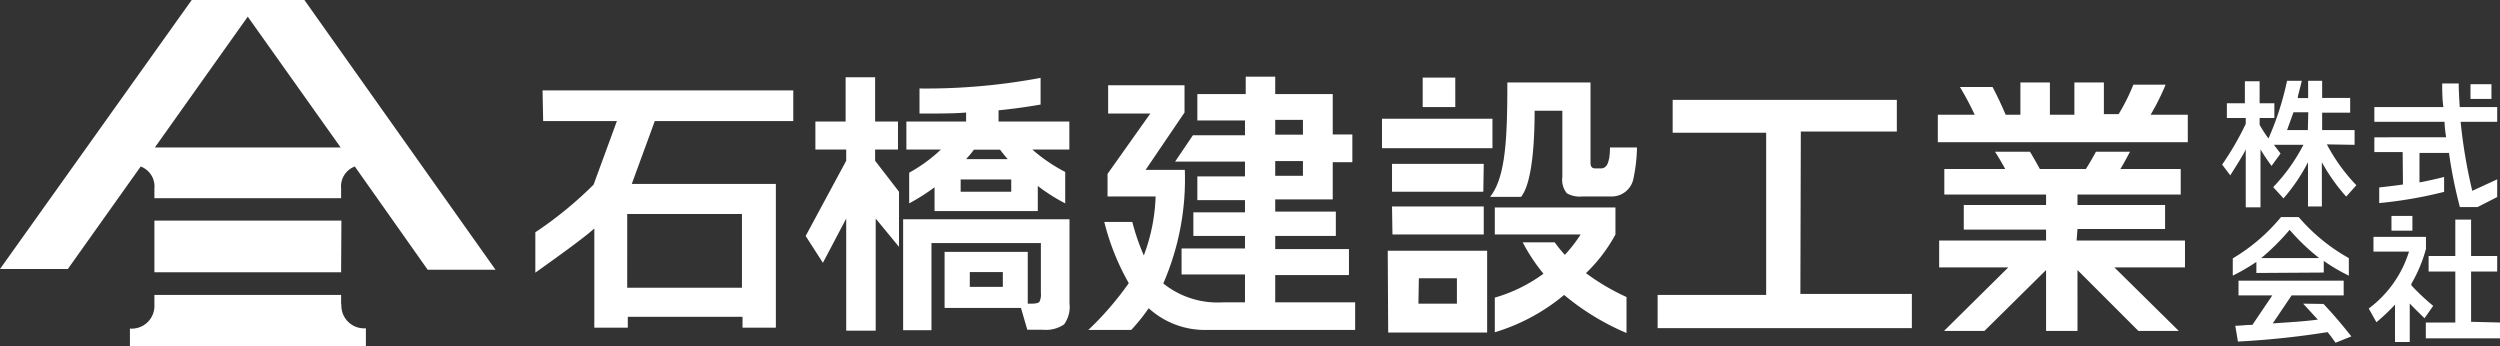
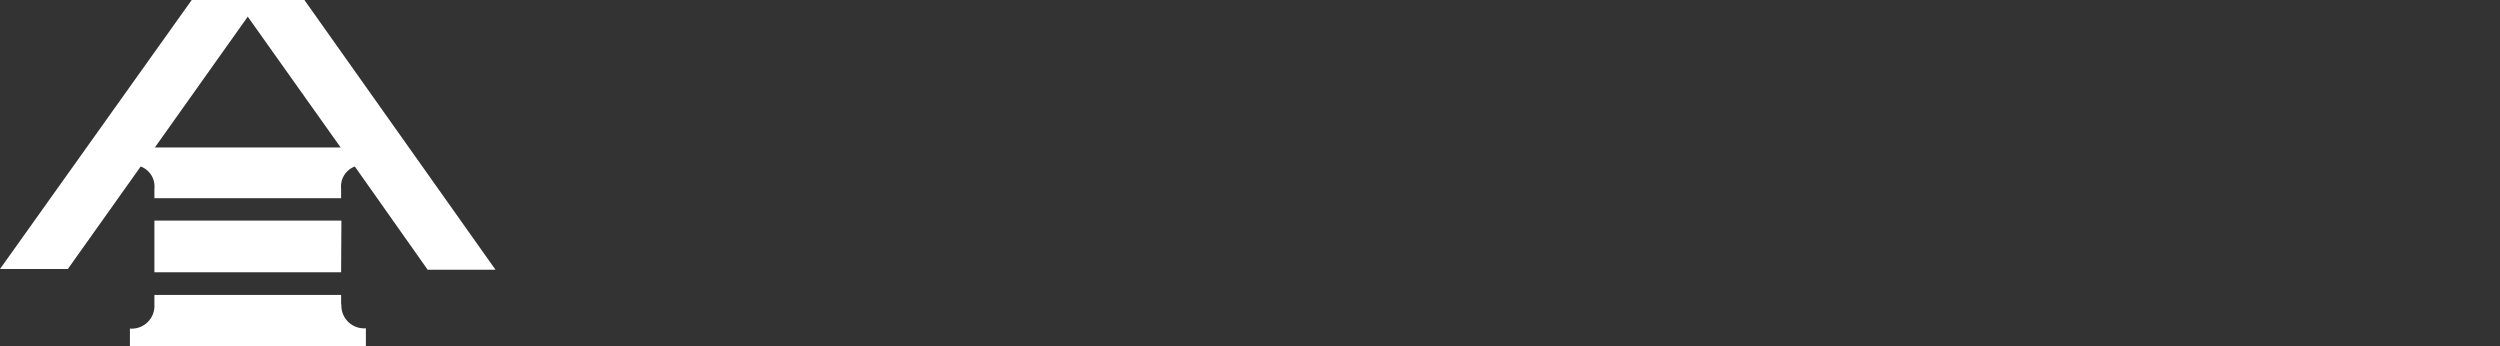
<svg xmlns="http://www.w3.org/2000/svg" width="169.52" height="23.48" viewBox="0 0 169.52 23.48">
  <rect x="0" y="0" width="169.52" height="23.48" fill="#333333" stroke="none" />
  <defs>
    <style>.cls-1{fill:#fff;}</style>
  </defs>
  <title>アセット 1</title>
  <g id="レイヤー_2" data-name="レイヤー 2">
    <g id="レイヤー_1-2" data-name="レイヤー 1">
      <path class="cls-1" d="M23.13,20.64V20H10.47v.66a1.54,1.54,0,0,1-1.66,1.62v1.22h16V22.26a1.54,1.54,0,0,1-1.66-1.62m0-5.68H10.47v3.5H23.13ZM20.64,0H13L0,18.24H4.6l4.94-6.95a1.44,1.44,0,0,1,.93,1.49v.66H23.13v-.66a1.44,1.44,0,0,1,.93-1.49l4.94,7h4.6ZM10.5,10l6.3-8.87L23.1,10Z" />
-       <path class="cls-1" d="M146.83,5.74h-2.17a13.5,13.5,0,0,1-1,2h-1V5.59h-2V7.78H139V5.59h-2V7.78h-1c-.3-.7-.59-1.32-.89-1.88H132.9a19.86,19.86,0,0,1,1,1.88H131.4V9.64h16.95V7.78h-2.52a16,16,0,0,0,1-2M67.71,7.48c1-.1,1.93-.23,2.85-.39V5.28A42,42,0,0,1,62.35,6V7.7c1.31,0,2.36,0,3.16-.07v.61H61.46v1.9H63.8a10.38,10.38,0,0,1-2.15,1.57v2.08a14.08,14.08,0,0,0,1.72-1.09v1.61h7v-1.7a12.6,12.6,0,0,0,1.86,1.18V11.66A11.14,11.14,0,0,1,70,10.14h2.51V8.24H67.71ZM68.57,13H65.14v-.83h3.43Zm-.76-2.85c.19.25.37.47.52.64H65.51a7.81,7.81,0,0,0,.53-.64ZM61.24,22.39h1.92V16.48h7.42v3.38a1.14,1.14,0,0,1-.1.61q-.11.12-.54.12h-.25V17.08H64.05v3.8h5.18l.43,1.48h1.06A2.19,2.19,0,0,0,72.15,22a2,2,0,0,0,.37-1.42V14.87H61.24ZM68,19.45H65.76v-1H68ZM101.2,8.05H93.71v2h7.49ZM59.34,10.14h1.55V8.24H59.34v-3h-2v3H55.29v1.9h2.09v.76L54.63,16l1.17,1.82,1.58-3v7.6h2v-7.6l1.58,1.92V13L59.34,10.9ZM36.83,8.21h5l-1.58,4.31a26.06,26.06,0,0,1-3.95,3.23v2.74c.79-.57,3.26-2.31,4-3v6.73h2.27v-.74h7.78v.74h2.26V12.47H42.84L44.4,8.21h9.39V6.13h-17Zm5.7,6.3h7.78v5H42.53ZM98.68,5.26H96.47v2h2.21ZM86.47,18.65h5V16.89h-5V16h4.11V14.35H86.47v-.83h3.9V11H91.7V9.12H90.37V6.38h-3.9V5.2h-2V6.38H81.19V8.17h3.23v1H80.89l-1.21,1.79h4.74v1H81.19v1.61h3.23v.83h-3.5V16h3.5v.85h-4.3v1.76h4.3V20.5H82.93a5.87,5.87,0,0,1-4.05-1.28,17.71,17.71,0,0,0,1.46-7.7H77.68l2.64-3.89V5.78H75.14V7.7H78L75.1,11.79v1.53h3.26a12.36,12.36,0,0,1-.8,4,14.84,14.84,0,0,1-.78-2.27h-1.9a16.31,16.31,0,0,0,1.66,4.15,20.93,20.93,0,0,1-2.74,3.17h2.91a12.66,12.66,0,0,0,1.18-1.47,5.66,5.66,0,0,0,4,1.47h10V20.5H86.47Zm0-10.52h1.88v1H86.47Zm0,2.79h1.88v1H86.47Zm22.62-.1c-.07.4-.26.6-.54.6h-.39c-.2,0-.31-.12-.31-.37V5.59h-5.64c0,3.72-.1,6.41-1.17,7.76h2.1c.81-1,.92-4.09.92-5.84h1.88V12a1.43,1.43,0,0,0,.31,1.11,1.78,1.78,0,0,0,1.06.21h1.88a1.5,1.5,0,0,0,1.55-1.12A11,11,0,0,0,111,10h-1.83a5.31,5.31,0,0,1-.06.78m13-1.86h6.51V6.77h-15.2V9h6.34v11H112.4v2.25h17.24V19.93h-7.56Zm18.76,6.61h5.94V13.9h-5.94v-.71h7V11.46h-4.09c.2-.33.41-.72.65-1.17h-2.31c-.19.36-.41.74-.68,1.17h-3.12c-.19-.34-.41-.74-.67-1.17h-2.37q.36.56.69,1.17h-4.13v1.73h6.9v.71h-5.58v1.67h5.58v.74h-7.25v1.82h4.69l-4.36,4.31h2.74l4.18-4.13v4.13h2.13V18.31L145,22.44h2.74l-4.37-4.31h4.79V16.31h-7.35Zm-40.26-4.42H94.39V13h6.19Zm8.93,4.75V14.07h-8.18V15.9h5.82a9.83,9.83,0,0,1-1.07,1.38,9.16,9.16,0,0,1-.69-.85h-2.17a12.3,12.3,0,0,0,1.41,2.13,10.44,10.44,0,0,1-3.3,1.62v2.35A13.31,13.31,0,0,0,106.06,20a16.89,16.89,0,0,0,4.23,2.58V20.14a15.13,15.13,0,0,1-2.75-1.62,10.59,10.59,0,0,0,2-2.62m-15.12,0h6.19V14H94.39Zm-.29,6.65h6.71V17H94.1Zm2.08-3.68h2.58v1.72H96.18Zm66.73-6.36c-.54.08-1.08.14-1.61.2v1.06a29.27,29.27,0,0,0,4.4-.76V12c-.59.15-1.14.27-1.67.37v-2h2a31.39,31.39,0,0,0,.74,3.67H168l1.33-.68V12.16l-1.69.78a35,35,0,0,1-.79-4.68h2.48v-1h-2.54c-.05-.76-.07-1.29-.07-1.6H165.6c0,.44,0,1,.08,1.6H161v1h4.76s0,.41.11,1.05H161v1h1.92Zm6-6.8h-1.42v1h1.42Zm-5.36,8.93h-1.42v1h1.42Zm-3.92-4.82v-1h-2.2V7.64h1.9v-1h-1.9V5.48h-.95V6.65h-.7c0-.19.09-.4.27-1.17h-1a19.55,19.55,0,0,1-1.26,3.91,8.39,8.39,0,0,1-.6-.93V8h1V7h-1V5.51h-1V7H151V8h1.28V8.4a19.89,19.89,0,0,1-1.6,2.76l.55.73c.36-.57.92-1.45,1.05-1.76v3.93h1V10.13c.22.37.47.74.75,1.12l.61-.84-.45-.59h2a12.23,12.23,0,0,1-2.05,2.87l.7.76A12.11,12.11,0,0,0,156.5,11v3h.94V11a12.61,12.61,0,0,0,1.65,2.33l.69-.77a12.2,12.2,0,0,1-2-2.77Zm-3.17-1h-1.41c.27-.74.36-1,.44-1.21h1Zm1.08,9.66v-.79a11.76,11.76,0,0,0,1.7,1V17.5a12.46,12.46,0,0,1-3.4-2.78h-1.2a12.5,12.5,0,0,1-3.27,2.8v1.17a13.57,13.57,0,0,0,1.6-.93v.75Zm-2.31-2.89a14.21,14.21,0,0,0,2,1.91h-3.93a15.75,15.75,0,0,0,1.92-1.91m.92,5c.33.35.65.71,1,1.08-1,.14-2.14.19-3.06.26l1.28-1.9h3.53v-1h-7.13v1h2.29l-1.35,2c-.45,0-.7.05-1.16.06l.18,1.07a57.26,57.26,0,0,0,6.08-.64c.22.27.39.51.54.72l1.07-.43c-.67-.85-1.3-1.58-1.89-2.2Zm11.39,1.23V18.41h1.77V17.36h-1.77V14.89h-1.07v2.47h-1.81v1.05h1.81v3.46h-2v1.07h5.05V21.87Zm-4.06-2.56a9.74,9.74,0,0,0,1-2.38v-.82h-3.56v1h2.41a7.63,7.63,0,0,1-2.73,3.86l.52.93a14.42,14.42,0,0,0,1.26-1.19v2.53h1V20.58c.33.35.66.66,1,1l.59-.84a15.51,15.51,0,0,1-1.47-1.38" />
    </g>
  </g>
</svg>